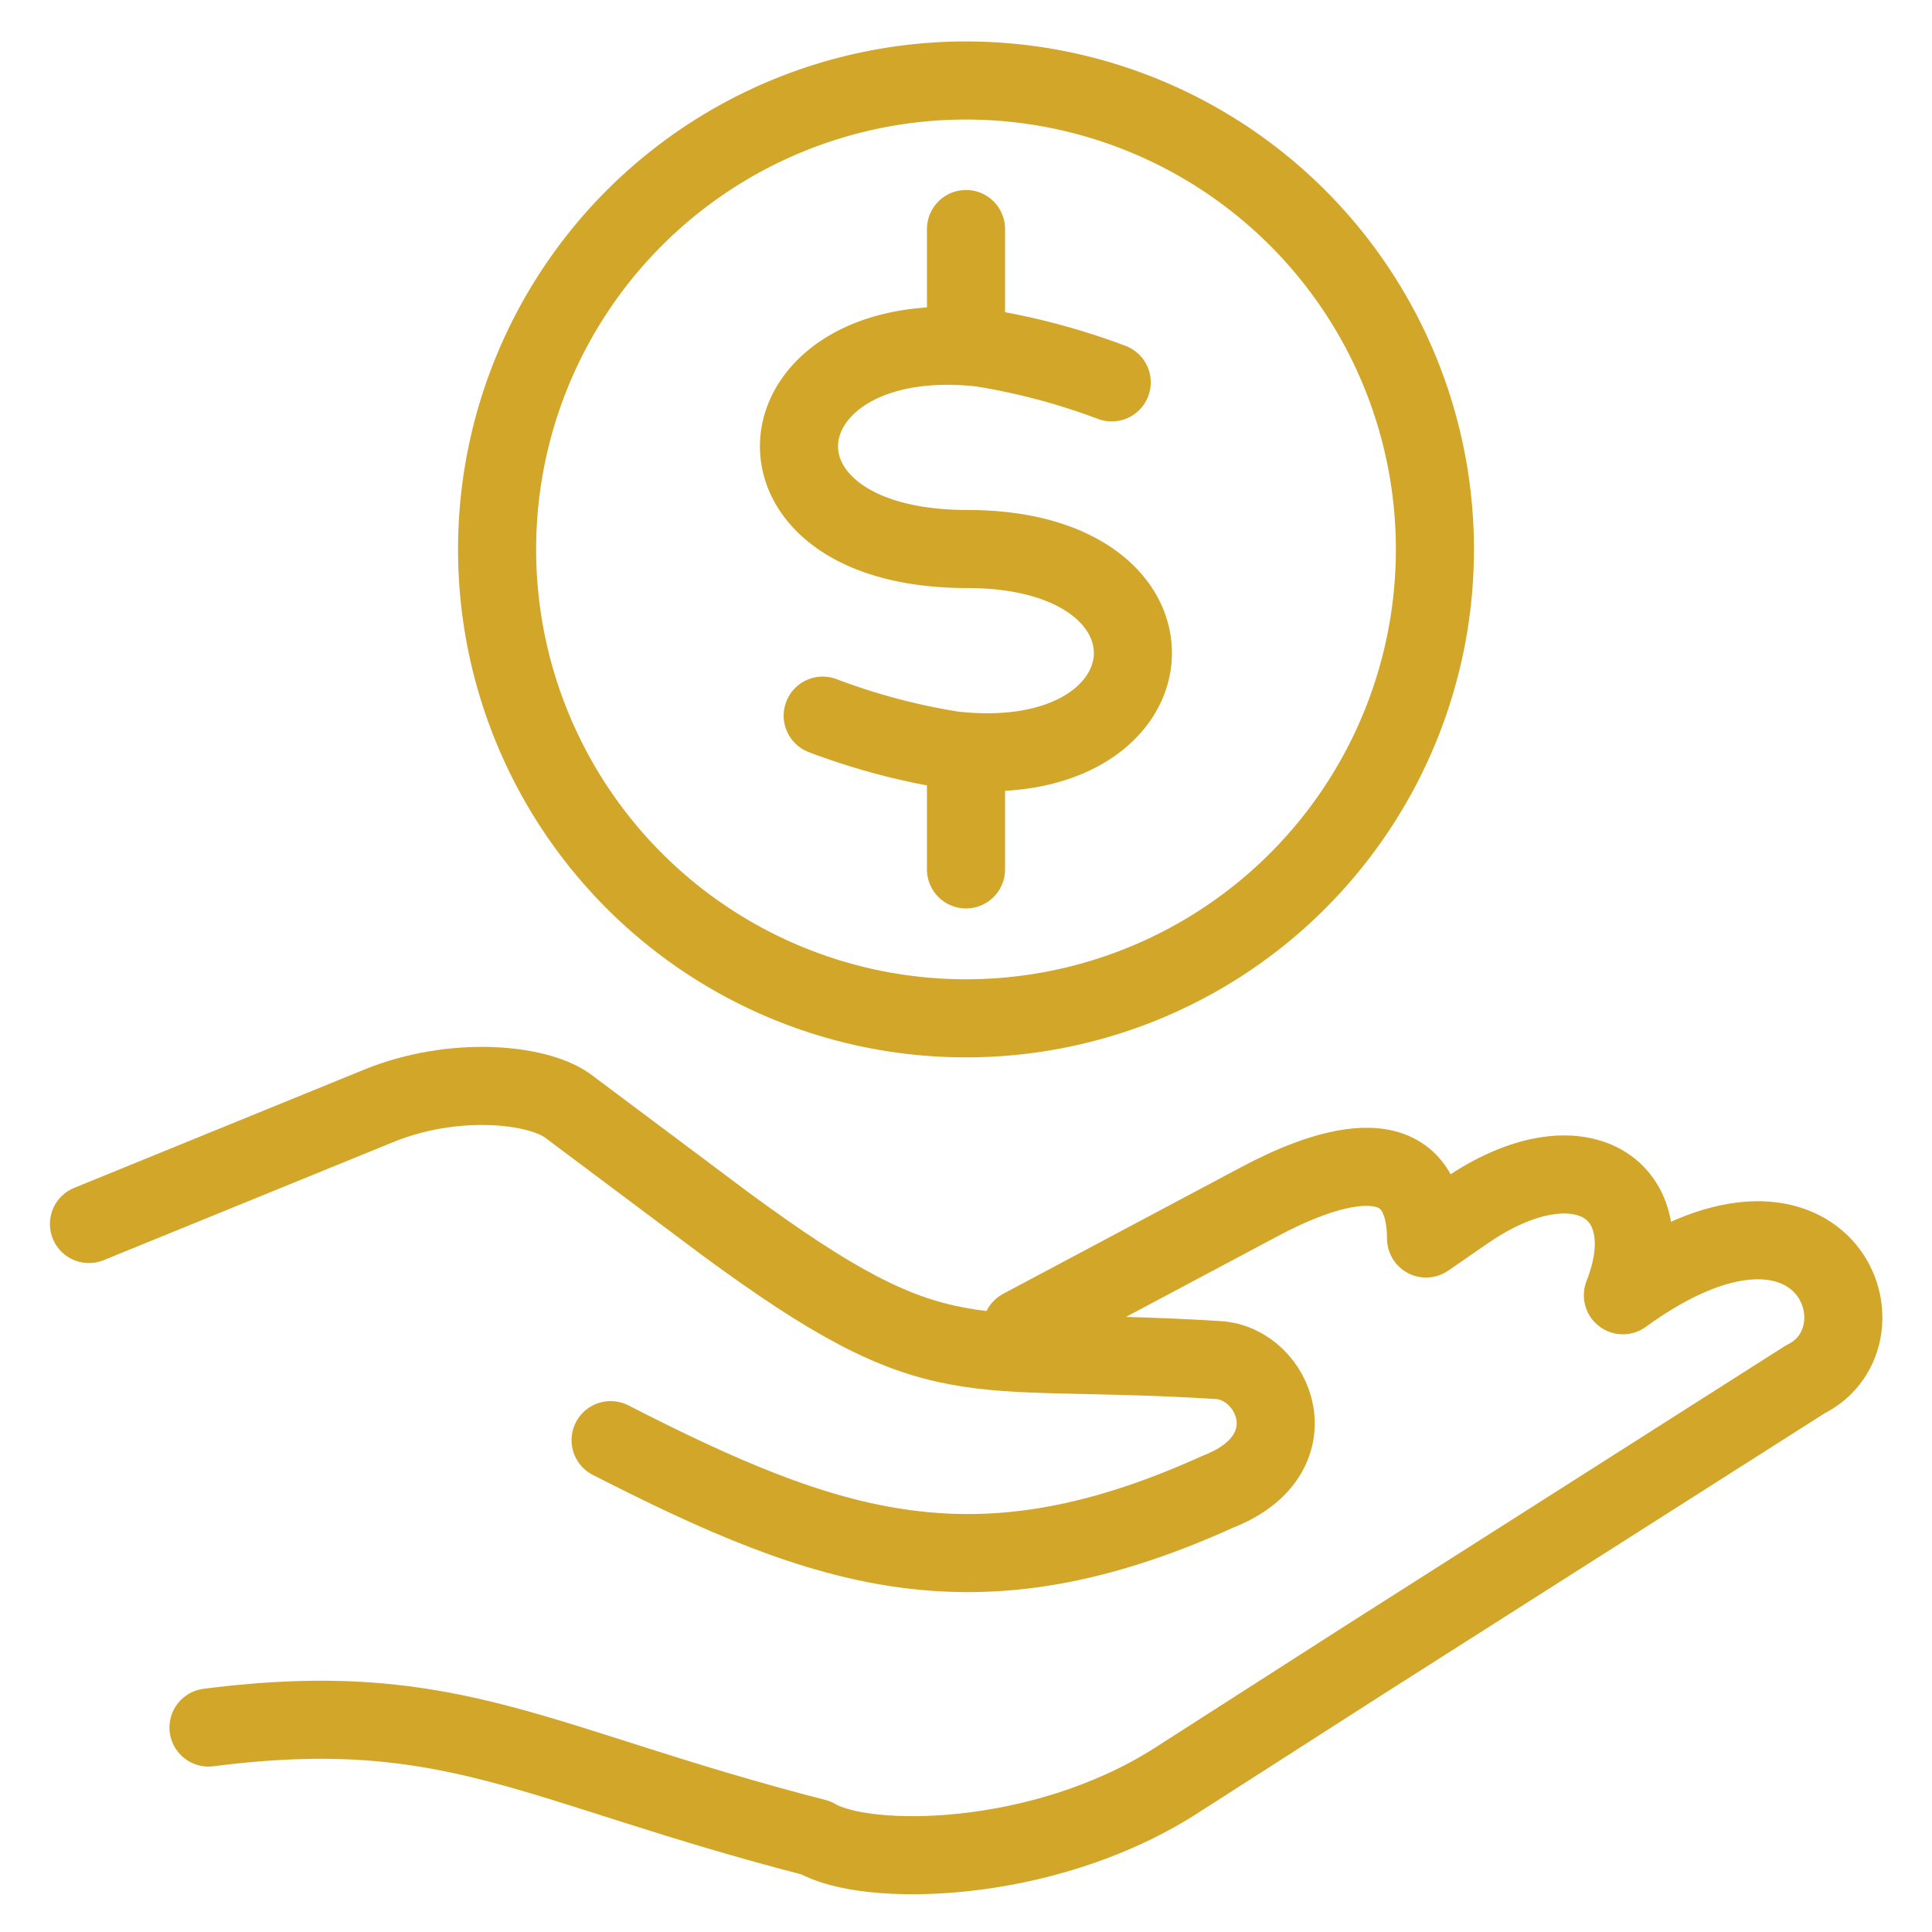
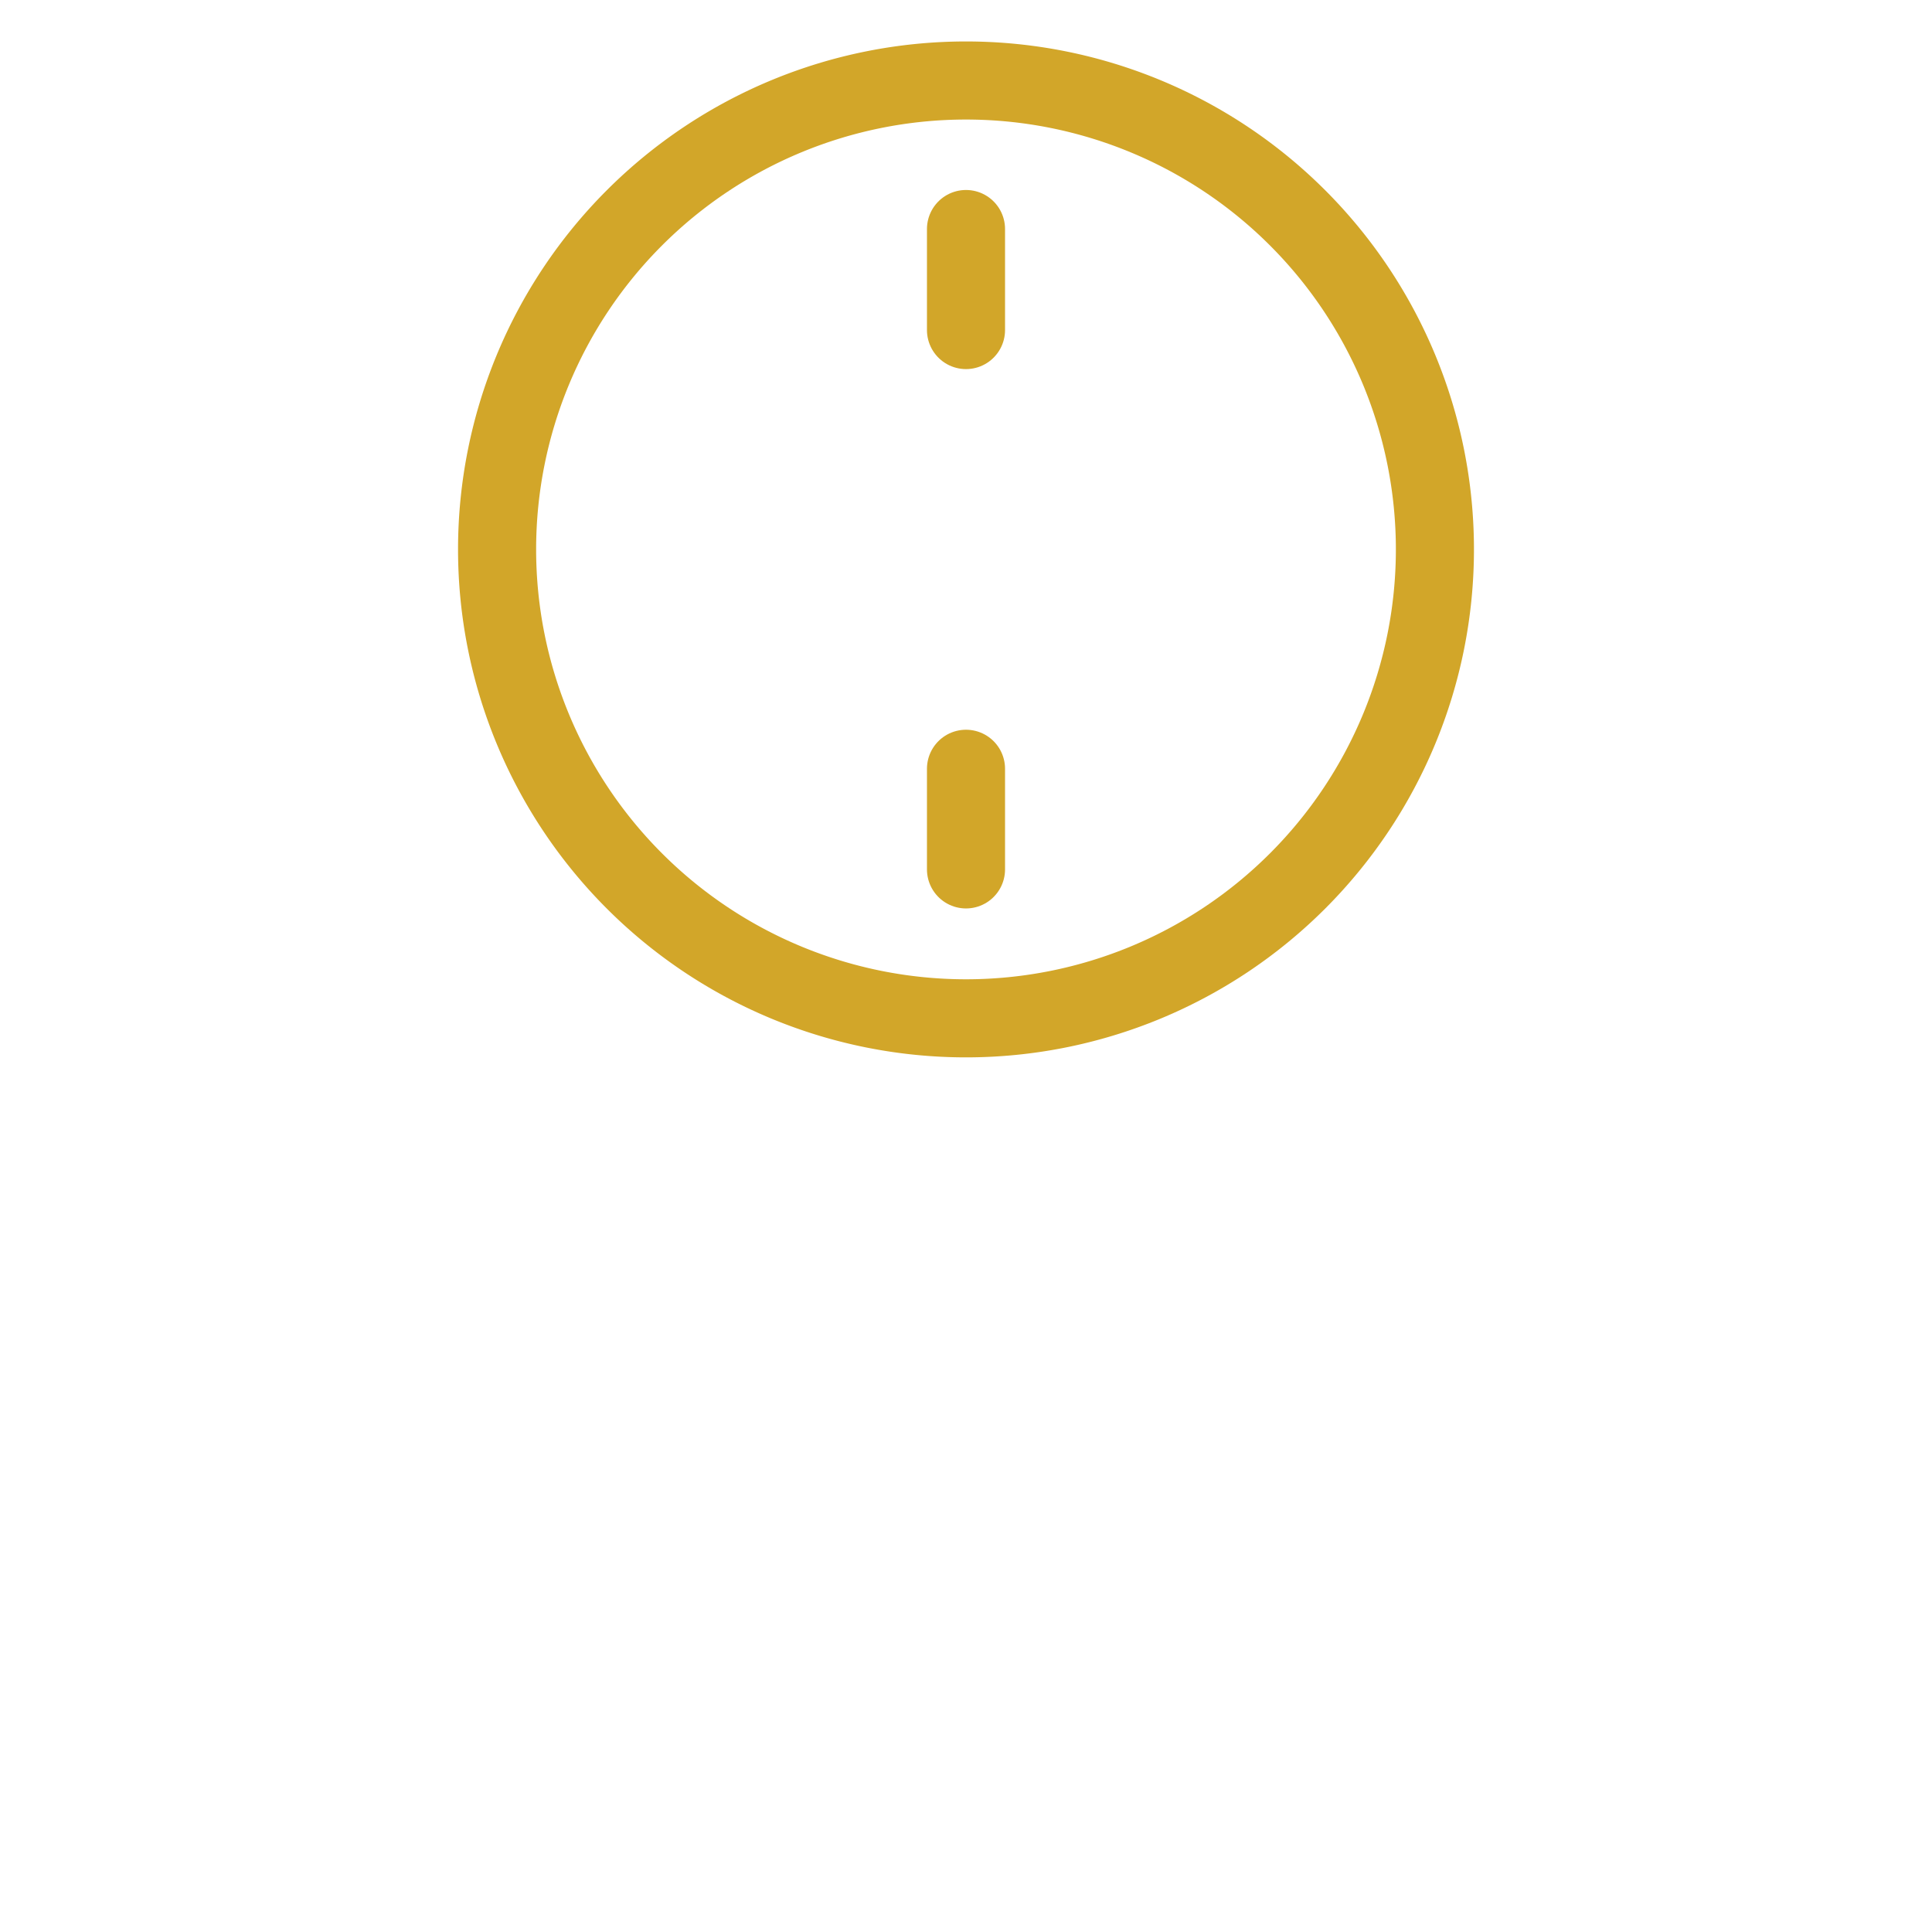
<svg xmlns="http://www.w3.org/2000/svg" id="Layer_1" data-name="Layer 1" viewBox="0 0 48 48">
  <defs>
    <style>.cls-1{fill:none;stroke:#d2a629;stroke-linecap:round;stroke-linejoin:round;stroke-width:1.94px;}</style>
  </defs>
  <title>Lesieur-1</title>
-   <path class="cls-1" d="M25.38,33l5.92-3.15c1.39-.74,4.11-1.86,4.13.92l1-.69c2.8-1.92,4.94-.56,3.89,2.1,5-3.63,6.75,1,4.53,2.09l-11,7-4.68,3c-3.31,2.09-7.67,2.12-8.9,1.39-7-1.8-9-3.52-15.09-2.74" />
-   <path class="cls-1" d="M2.21,30.41l7.21-2.94c1.85-.75,3.91-.55,4.68,0L18,30.39c5.43,4,5.87,3,12.26,3.4,1.42.08,2.35,2.36,0,3.27-6,2.72-9.65,1.5-15.09-1.28" />
  <line class="cls-1" x1="24" y1="5.69" x2="24" y2="8.2" />
  <line class="cls-1" x1="24" y1="19.1" x2="24" y2="21.6" />
  <path class="cls-1" d="M24,2A11.65,11.65,0,1,1,12.35,13.65,11.65,11.65,0,0,1,24,2Z" />
-   <path class="cls-1" d="M27.62,9.5a16.72,16.72,0,0,0-3.23-.86c-5.62-.63-6.34,5-.36,5,5.81,0,5.27,5.64-.36,5a16.35,16.35,0,0,1-3.23-.86" />
</svg>